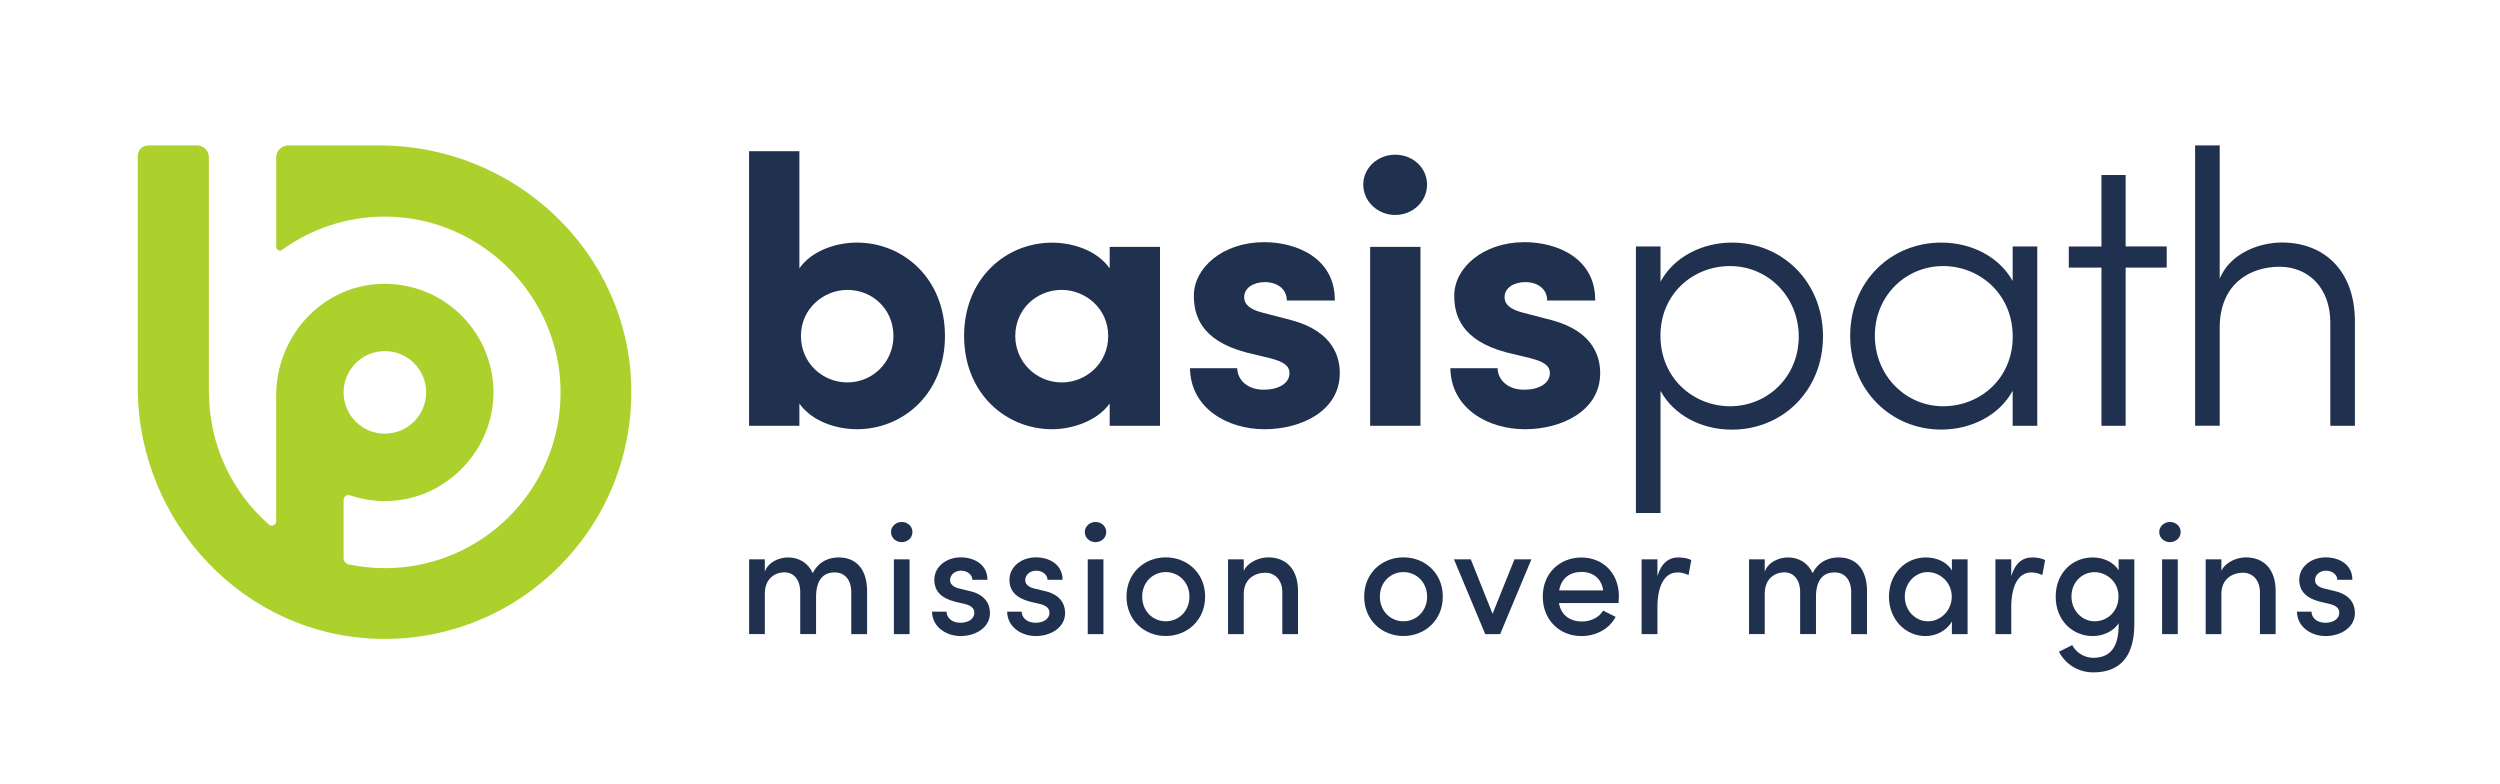
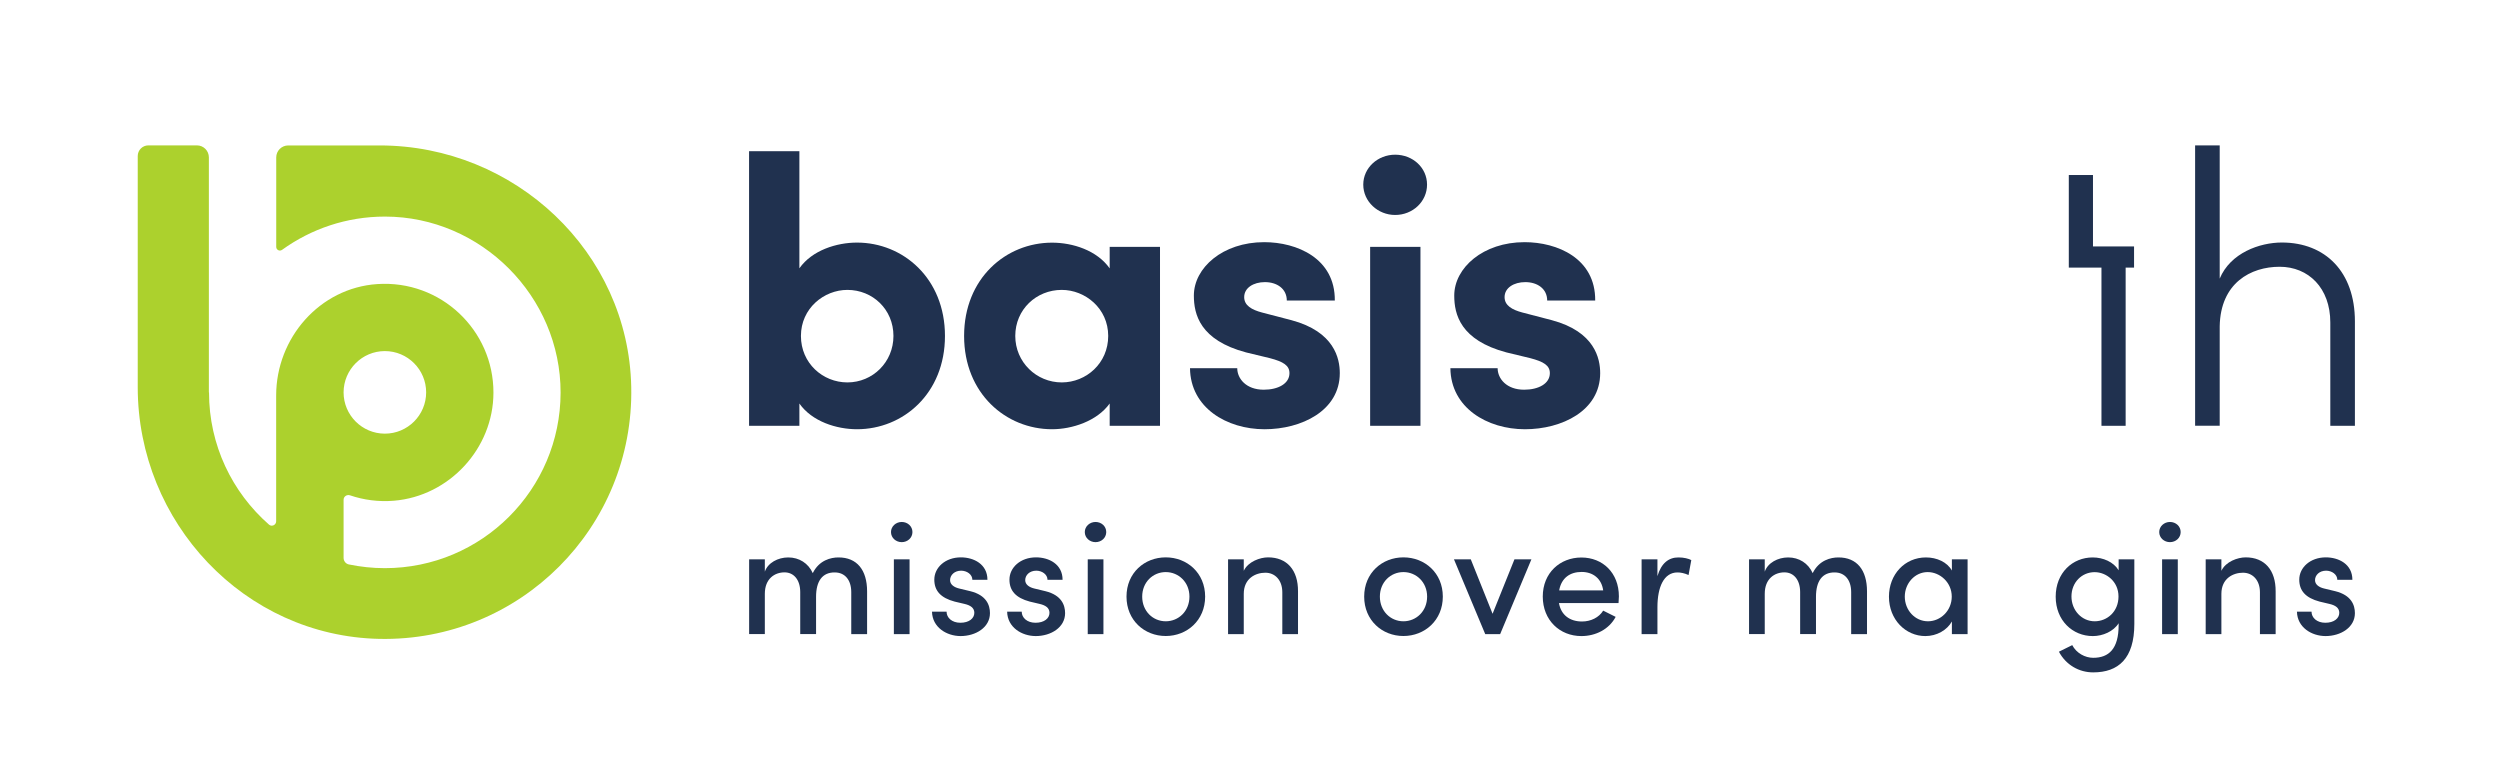
<svg xmlns="http://www.w3.org/2000/svg" version="1.1" id="Layer_1" x="0px" y="0px" viewBox="0 0 356.68 111.91" style="enable-background:new 0 0 356.68 111.91;" xml:space="preserve">
  <style type="text/css">
	.st0{fill:#20314F;}
	.st1{fill:#ACD12D;}
	.st2{fill:#FFFFFF;}
</style>
  <g>
    <g>
      <path class="st0" d="M134.82,47.93c0,8.22-5.97,13.31-12.55,13.31c-2.9,0-6.41-1.09-8.22-3.67v3.18h-7.18V21.57h7.18v16.71    c1.81-2.58,5.32-3.67,8.22-3.67C128.84,34.61,134.82,39.71,134.82,47.93z M127.47,47.93c0-3.78-2.96-6.57-6.57-6.57    c-3.34,0-6.63,2.63-6.63,6.57c0,3.89,3.12,6.63,6.63,6.63C124.52,54.56,127.47,51.66,127.47,47.93z" />
      <path class="st0" d="M165.5,35.22v25.53h-7.18v-3.18c-1.81,2.52-5.37,3.67-8.22,3.67c-6.57,0-12.55-5.09-12.55-13.31    c0-8.22,5.97-13.31,12.55-13.31c2.96,0,6.41,1.1,8.22,3.67v-3.07H165.5z M158.11,47.93c0-3.94-3.29-6.57-6.63-6.57    c-3.62,0-6.63,2.79-6.63,6.57c0,3.73,3.01,6.63,6.63,6.63C154.98,54.56,158.11,51.82,158.11,47.93z" />
      <path class="st0" d="M169.78,52.53h6.74c0,1.48,1.26,3.07,3.78,3.07c2.08,0,3.67-0.88,3.67-2.36c0-1.1-0.88-1.64-2.79-2.14    l-3.4-0.82c-6.57-1.75-7.45-5.42-7.45-8.11c0-3.95,4.11-7.62,10.03-7.62c4.66,0,10.14,2.3,10.08,8.33h-6.85    c0-1.7-1.42-2.63-3.12-2.63c-1.64,0-2.96,0.82-2.96,2.14c0,1.21,1.1,1.81,2.52,2.19l4.22,1.1c6.14,1.64,6.9,5.48,6.9,7.56    c0,5.37-5.48,8-10.74,8C175.04,61.24,169.84,58.18,169.78,52.53z" />
      <path class="st0" d="M194.5,26.34c0-2.41,2.08-4.27,4.55-4.27c2.52,0,4.55,1.86,4.55,4.27s-2.03,4.33-4.55,4.33    C196.58,30.67,194.5,28.75,194.5,26.34z M195.48,35.22h7.18v25.53h-7.18V35.22z" />
      <path class="st0" d="M206.93,52.53h6.74c0,1.48,1.26,3.07,3.78,3.07c2.08,0,3.67-0.88,3.67-2.36c0-1.1-0.88-1.64-2.79-2.14    l-3.4-0.82c-6.57-1.75-7.45-5.42-7.45-8.11c0-3.95,4.11-7.62,10.03-7.62c4.66,0,10.14,2.3,10.08,8.33h-6.85    c0-1.7-1.42-2.63-3.12-2.63c-1.64,0-2.96,0.82-2.96,2.14c0,1.21,1.1,1.81,2.52,2.19l4.22,1.1c6.14,1.64,6.9,5.48,6.9,7.56    c0,5.37-5.48,8-10.74,8C212.19,61.24,206.99,58.18,206.93,52.53z" />
-       <path class="st0" d="M260.09,47.99c0,7.78-5.81,13.31-12.99,13.31c-4.33,0-8.27-2.03-10.19-5.53v17.42h-3.51V35.16h3.51v5.04    c1.86-3.51,5.92-5.59,10.19-5.59C254.28,34.61,260.09,40.2,260.09,47.99z M256.63,48.04c0-5.7-4.38-10.08-9.81-10.08    c-5.31,0-9.92,4-9.92,9.92c0,6.19,4.82,10.08,9.92,10.08C252.25,57.96,256.63,53.68,256.63,48.04z" />
-       <path class="st0" d="M290.66,35.16v25.59h-3.51v-4.99c-1.92,3.51-5.92,5.53-10.19,5.53c-7.12,0-12.99-5.59-12.99-13.37    c0-7.78,5.81-13.31,12.99-13.31c4.33,0,8.27,2.03,10.19,5.48v-4.93H290.66z M287.16,48.04c0-6.19-4.82-10.08-9.92-10.08    c-5.37,0-9.75,4.27-9.75,9.92c0,5.7,4.38,10.08,9.75,10.08C282.55,57.96,287.16,53.96,287.16,48.04z" />
-       <path class="st0" d="M309.13,38.18h-5.86v22.57h-3.45V38.18h-4.66v-3.01h4.66V24.97h3.45v10.19h5.86V38.18z" />
+       <path class="st0" d="M309.13,38.18h-5.86v22.57h-3.45V38.18h-4.66v-3.01V24.97h3.45v10.19h5.86V38.18z" />
      <path class="st0" d="M335.98,45.85v14.9h-3.51V46.01c0-4.93-3.12-7.95-7.23-7.95c-4.11,0-8.44,2.3-8.55,8.49v14.19h-3.51v-40h3.51    v19.01c1.53-3.67,5.7-5.15,8.88-5.15C331.76,34.61,335.98,38.78,335.98,45.85z" />
    </g>
    <path class="st1" d="M54.16,20.75H41.12c-0.94,0-1.71,0.76-1.71,1.71v12.76c0,0.44,0.49,0.68,0.84,0.42   c4.13-2.98,9.2-4.74,14.68-4.74c13.72,0.01,25.07,11.4,25.05,25.12c-0.02,13.83-11.24,25.04-25.08,25.04   c-1.76,0-3.48-0.19-5.13-0.53c-0.44-0.09-0.75-0.49-0.75-0.94l0-8.28c0-0.48,0.47-0.79,0.92-0.64c1.94,0.66,4.05,0.95,6.25,0.77   c7.92-0.65,14.2-7.47,14.21-15.41c0.02-8.93-7.52-16.11-16.58-15.5c-8.2,0.55-14.42,7.68-14.42,15.9l0,17.94   c0,0.53-0.62,0.83-1.02,0.48c-5.25-4.6-8.56-11.34-8.56-18.86v0H29.8V22.45c0-0.94-0.76-1.71-1.71-1.71h-6.92   c-0.84,0-1.52,0.68-1.52,1.52v32.98c0,19.28,15.2,35.51,34.47,35.91c20.03,0.41,36.35-15.91,35.94-35.94   C89.68,35.95,73.44,20.75,54.16,20.75z M54.91,50.09c3.25,0,5.89,2.64,5.89,5.89c0,3.25-2.64,5.89-5.89,5.89   c-3.25,0-5.89-2.64-5.89-5.89C49.03,52.73,51.66,50.09,54.91,50.09z" />
    <g>
      <path class="st0" d="M123.71,84.37v6.1h-2.26v-5.99c0-1.74-0.91-2.81-2.35-2.81c-1.76-0.02-2.67,1.23-2.67,3.47v5.32h-2.26v-5.99    c0-1.74-0.91-2.81-2.24-2.81c-1.39,0-2.81,0.89-2.81,3.06v5.74h-2.24V79.8h2.24v1.76c0.43-1.26,1.87-2.03,3.34-2.03    c1.55,0,2.86,0.82,3.5,2.24c0.91-1.85,2.58-2.24,3.66-2.24C122.27,79.52,123.71,81.33,123.71,84.37z" />
      <path class="st0" d="M127.12,75.91c0-0.82,0.71-1.44,1.53-1.44c0.85,0,1.53,0.62,1.53,1.44s-0.69,1.44-1.53,1.44    C127.83,77.35,127.12,76.74,127.12,75.91z M127.53,90.47V79.8h2.24v10.67H127.53z" />
      <path class="st0" d="M132.97,87.27h2.08c0,0.85,0.75,1.58,1.97,1.58c1.23,0,1.99-0.62,1.99-1.42c0-0.71-0.57-1.07-1.37-1.26    l-1.44-0.34c-1.99-0.53-2.9-1.55-2.9-3.13c0-1.74,1.58-3.18,3.79-3.18c1.83,0,3.79,0.96,3.79,3.2h-2.15c0-0.78-0.8-1.3-1.6-1.3    c-0.94,0-1.58,0.62-1.58,1.35c0,0.66,0.62,1.03,1.28,1.19l1.62,0.39c2.29,0.57,2.79,1.99,2.79,3.13c0,2.03-2.01,3.27-4.2,3.27    C135.05,90.74,133.02,89.51,132.97,87.27z" />
      <path class="st0" d="M143.69,87.27h2.08c0,0.85,0.75,1.58,1.97,1.58c1.23,0,1.99-0.62,1.99-1.42c0-0.71-0.57-1.07-1.37-1.26    l-1.44-0.34c-1.99-0.53-2.9-1.55-2.9-3.13c0-1.74,1.58-3.18,3.79-3.18c1.83,0,3.79,0.96,3.79,3.2h-2.15c0-0.78-0.8-1.3-1.6-1.3    c-0.94,0-1.58,0.62-1.58,1.35c0,0.66,0.62,1.03,1.28,1.19l1.62,0.39c2.29,0.57,2.79,1.99,2.79,3.13c0,2.03-2.01,3.27-4.2,3.27    C145.77,90.74,143.74,89.51,143.69,87.27z" />
      <path class="st0" d="M154.77,75.91c0-0.82,0.71-1.44,1.53-1.44c0.85,0,1.53,0.62,1.53,1.44s-0.69,1.44-1.53,1.44    C155.48,77.35,154.77,76.74,154.77,75.91z M155.19,90.47V79.8h2.24v10.67H155.19z" />
      <path class="st0" d="M160.72,85.12c0-3.38,2.56-5.6,5.6-5.6s5.62,2.22,5.62,5.6c0,3.38-2.58,5.62-5.62,5.62    S160.72,88.5,160.72,85.12z M169.7,85.12c0-2.06-1.55-3.5-3.38-3.5s-3.36,1.44-3.36,3.5c0,2.08,1.53,3.52,3.36,3.52    S169.7,87.2,169.7,85.12z" />
      <path class="st0" d="M185.19,84.37v6.1h-2.24V84.5c0-1.74-1.05-2.79-2.42-2.79c-1.39,0-3.08,0.8-3.08,3.02v5.74h-2.24V79.8h2.24    v1.64c0.62-1.32,2.33-1.92,3.47-1.92C183.61,79.52,185.21,81.33,185.19,84.37z" />
      <path class="st0" d="M194.63,85.12c0-3.38,2.56-5.6,5.6-5.6s5.62,2.22,5.62,5.6c0,3.38-2.58,5.62-5.62,5.62    S194.63,88.5,194.63,85.12z M203.61,85.12c0-2.06-1.55-3.5-3.38-3.5s-3.36,1.44-3.36,3.5c0,2.08,1.53,3.52,3.36,3.52    S203.61,87.2,203.61,85.12z" />
      <path class="st0" d="M216.07,79.8h2.42l-4.46,10.67h-2.13l-4.46-10.67h2.4l3.11,7.77L216.07,79.8z" />
      <path class="st0" d="M230.92,86.04h-8.5c0.3,1.74,1.58,2.63,3.29,2.63c1.26,0,2.42-0.57,3.02-1.55l1.78,0.89    c-0.94,1.78-2.86,2.74-4.89,2.74c-3.08,0-5.51-2.26-5.51-5.64c0-3.38,2.47-5.57,5.51-5.57c3.04,0,5.35,2.19,5.35,5.55    C230.97,85.37,230.94,85.69,230.92,86.04z M228.73,84.23c-0.23-1.67-1.44-2.63-3.08-2.63c-1.65,0-2.88,0.85-3.2,2.63H228.73z" />
      <path class="st0" d="M241.3,79.91l-0.39,2.13c-0.59-0.27-1.14-0.37-1.58-0.37c-1.94,0-2.86,2.08-2.86,4.96v3.84h-2.26V79.8h2.26    v2.4c0.55-1.87,1.62-2.67,2.99-2.67C240.2,79.52,240.96,79.71,241.3,79.91z" />
      <path class="st0" d="M266.37,84.37v6.1h-2.26v-5.99c0-1.74-0.91-2.81-2.35-2.81c-1.76-0.02-2.67,1.23-2.67,3.47v5.32h-2.26v-5.99    c0-1.74-0.91-2.81-2.24-2.81c-1.39,0-2.81,0.89-2.81,3.06v5.74h-2.24V79.8h2.24v1.76c0.43-1.26,1.87-2.03,3.34-2.03    c1.55,0,2.86,0.82,3.5,2.24c0.91-1.85,2.58-2.24,3.66-2.24C264.93,79.52,266.37,81.33,266.37,84.37z" />
      <path class="st0" d="M278.48,79.8h2.24v10.67h-2.24v-1.8c-0.69,1.23-2.15,2.08-3.79,2.08c-2.79,0-5.19-2.33-5.19-5.62    c0-3.18,2.26-5.6,5.28-5.6c1.55,0,3.02,0.66,3.7,1.87V79.8z M278.46,85.12c0-2.06-1.71-3.5-3.43-3.5c-1.83,0-3.27,1.6-3.27,3.5    c0,1.92,1.44,3.52,3.31,3.52C276.86,88.64,278.46,87.13,278.46,85.12z" />
-       <path class="st0" d="M291.78,79.91l-0.39,2.13c-0.59-0.27-1.14-0.37-1.58-0.37c-1.94,0-2.86,2.08-2.86,4.96v3.84h-2.26V79.8h2.26    v2.4c0.55-1.87,1.62-2.67,2.99-2.67C290.69,79.52,291.44,79.71,291.78,79.91z" />
      <path class="st0" d="M302.27,79.8h2.24v9.21c0,4.96-2.29,6.92-5.87,6.92c-2.01,0-3.88-1.05-4.89-2.95l1.9-0.94    c0.59,1.14,1.83,1.81,2.99,1.81c2.24,0,3.63-1.28,3.63-4.66v-0.27c-0.73,1.17-2.26,1.83-3.68,1.83c-2.9,0-5.3-2.24-5.3-5.62    c0-3.4,2.4-5.6,5.28-5.6c1.49,0,2.97,0.64,3.7,1.83V79.8z M302.25,85.1c0-2.15-1.76-3.47-3.4-3.47c-1.83,0-3.31,1.46-3.31,3.47    c0,1.99,1.48,3.54,3.31,3.54C300.65,88.64,302.25,87.25,302.25,85.1z" />
      <path class="st0" d="M308.06,75.91c0-0.82,0.71-1.44,1.53-1.44c0.85,0,1.53,0.62,1.53,1.44s-0.69,1.44-1.53,1.44    C308.77,77.35,308.06,76.74,308.06,75.91z M308.47,90.47V79.8h2.24v10.67H308.47z" />
      <path class="st0" d="M324.67,84.37v6.1h-2.24V84.5c0-1.74-1.05-2.79-2.42-2.79c-1.39,0-3.08,0.8-3.08,3.02v5.74h-2.24V79.8h2.24    v1.64c0.62-1.32,2.33-1.92,3.47-1.92C323.09,79.52,324.69,81.33,324.67,84.37z" />
      <path class="st0" d="M327.71,87.27h2.08c0,0.85,0.75,1.58,1.97,1.58c1.23,0,1.99-0.62,1.99-1.42c0-0.71-0.57-1.07-1.37-1.26    l-1.44-0.34c-1.99-0.53-2.9-1.55-2.9-3.13c0-1.74,1.58-3.18,3.79-3.18c1.83,0,3.79,0.96,3.79,3.2h-2.15c0-0.78-0.8-1.3-1.6-1.3    c-0.94,0-1.58,0.62-1.58,1.35c0,0.66,0.62,1.03,1.28,1.19l1.62,0.39c2.29,0.57,2.79,1.99,2.79,3.13c0,2.03-2.01,3.27-4.2,3.27    C329.79,90.74,327.76,89.51,327.71,87.27z" />
    </g>
  </g>
</svg>